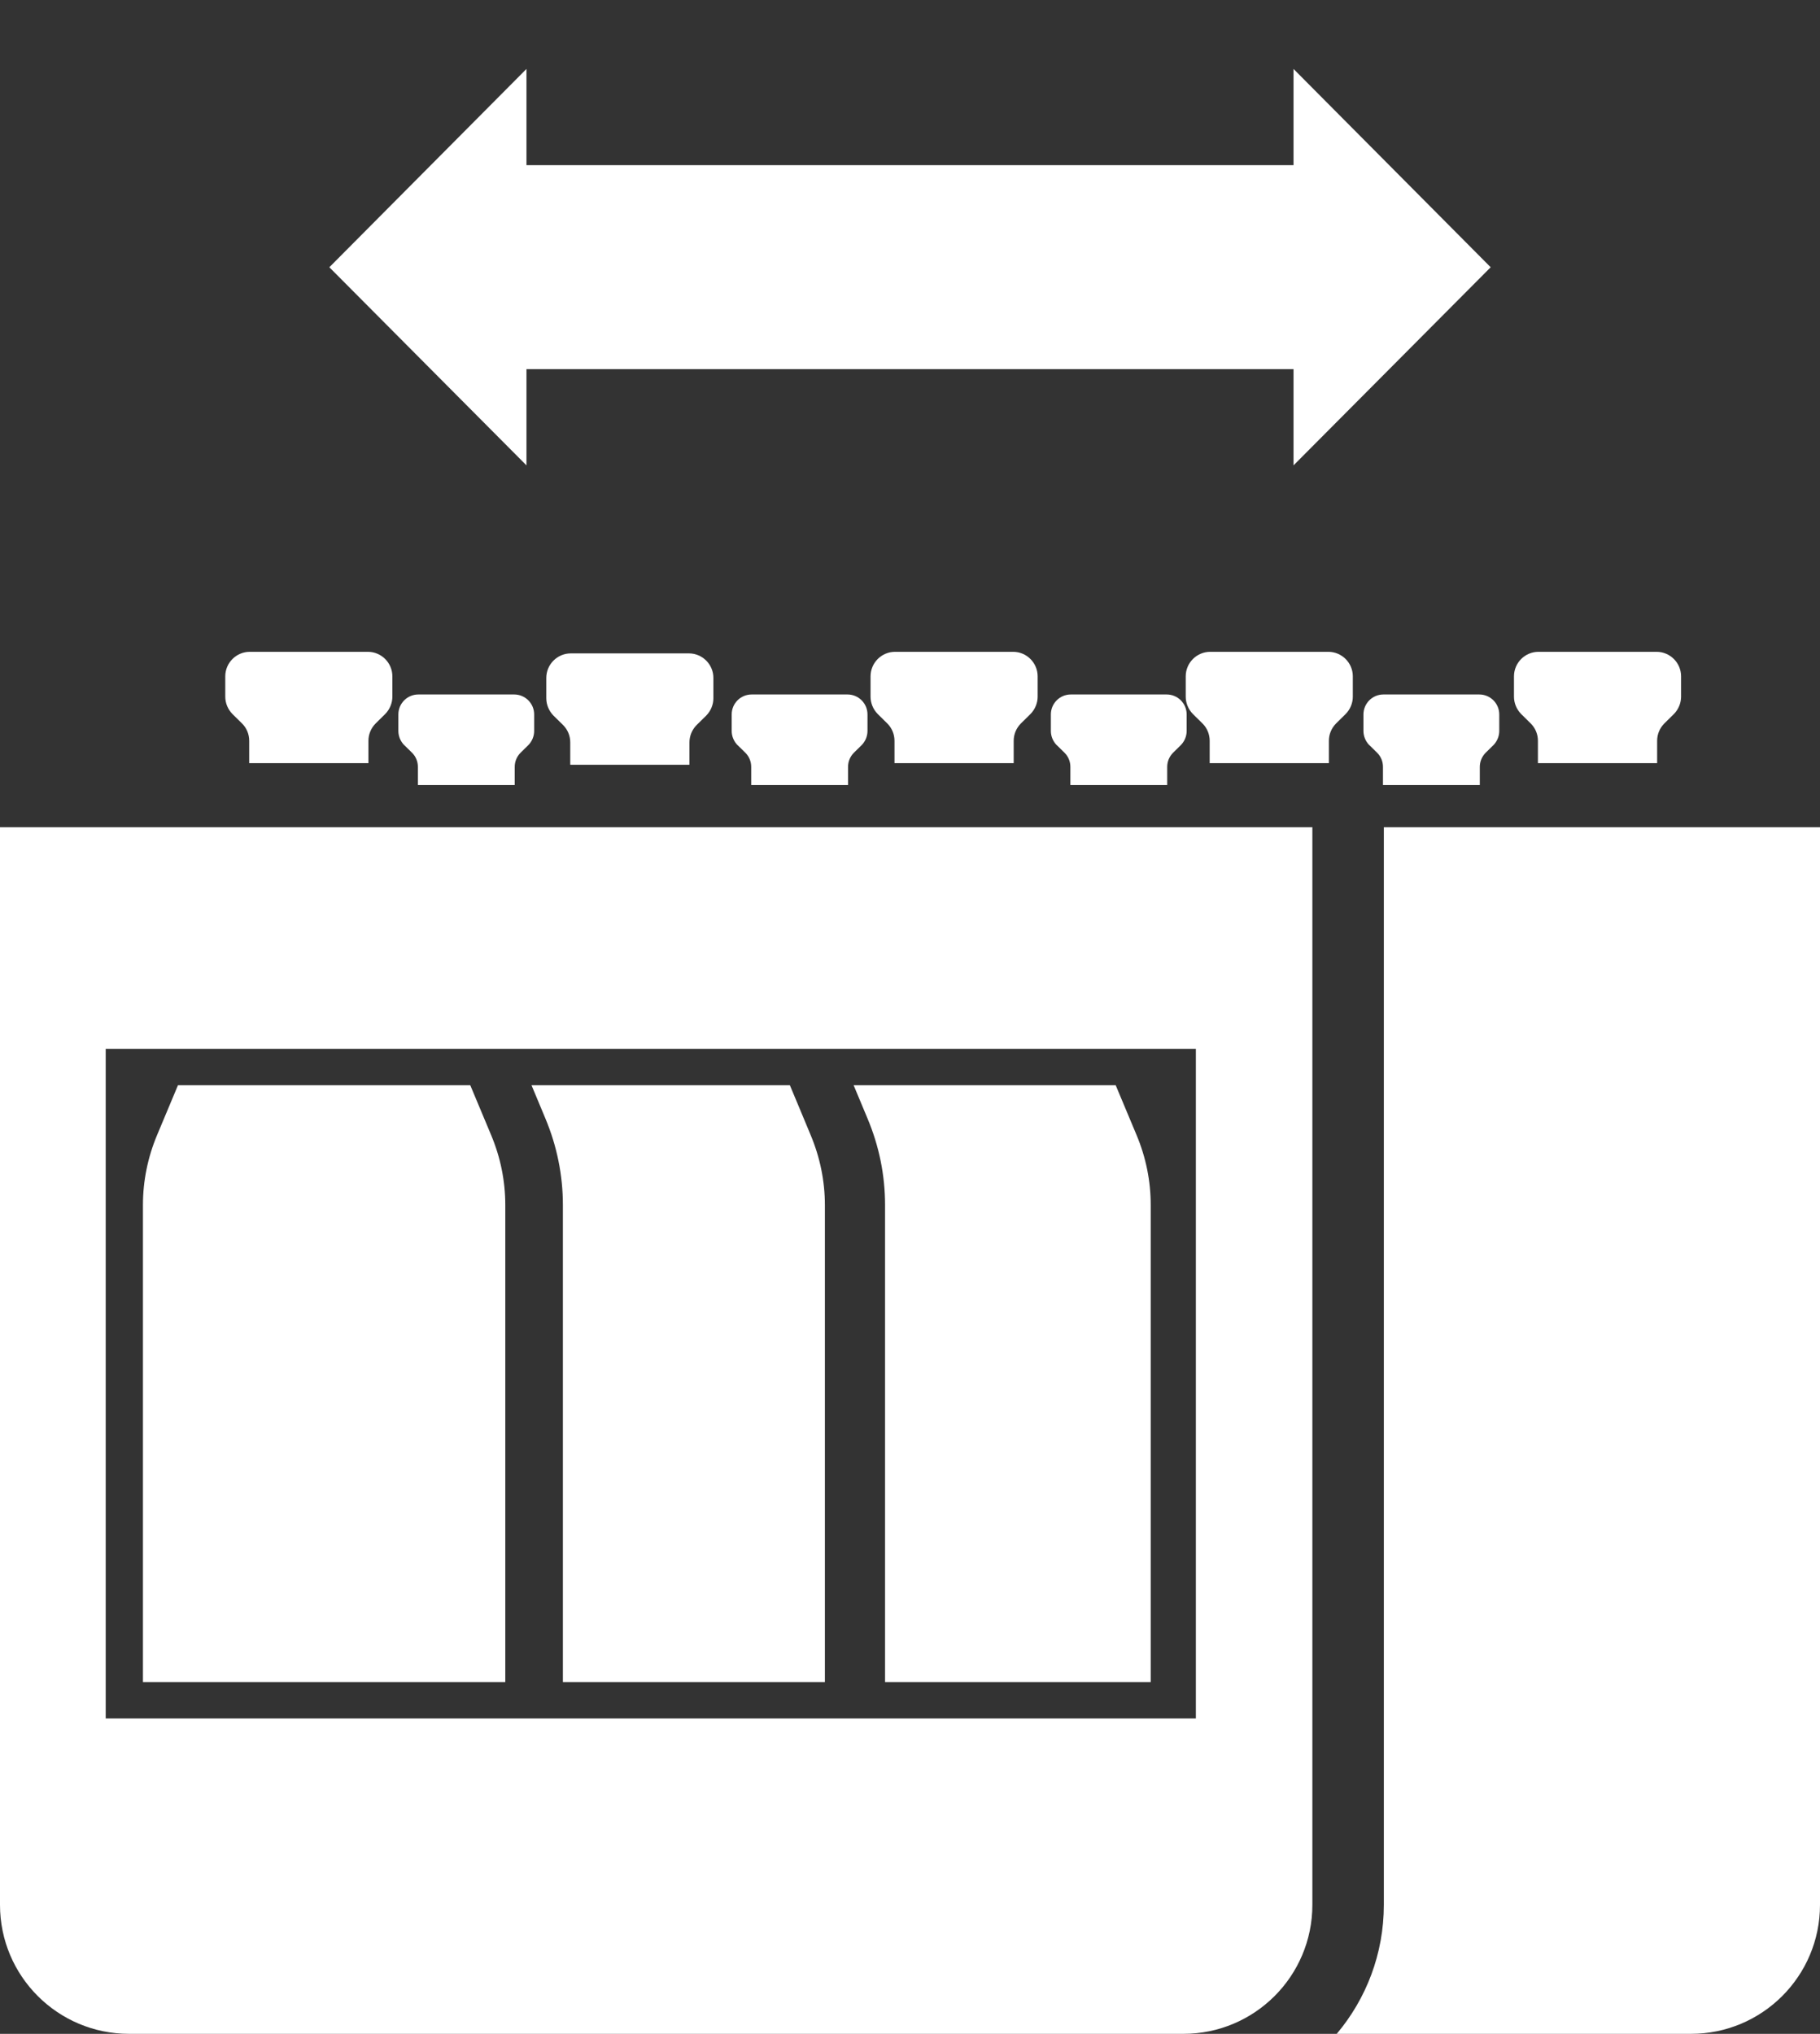
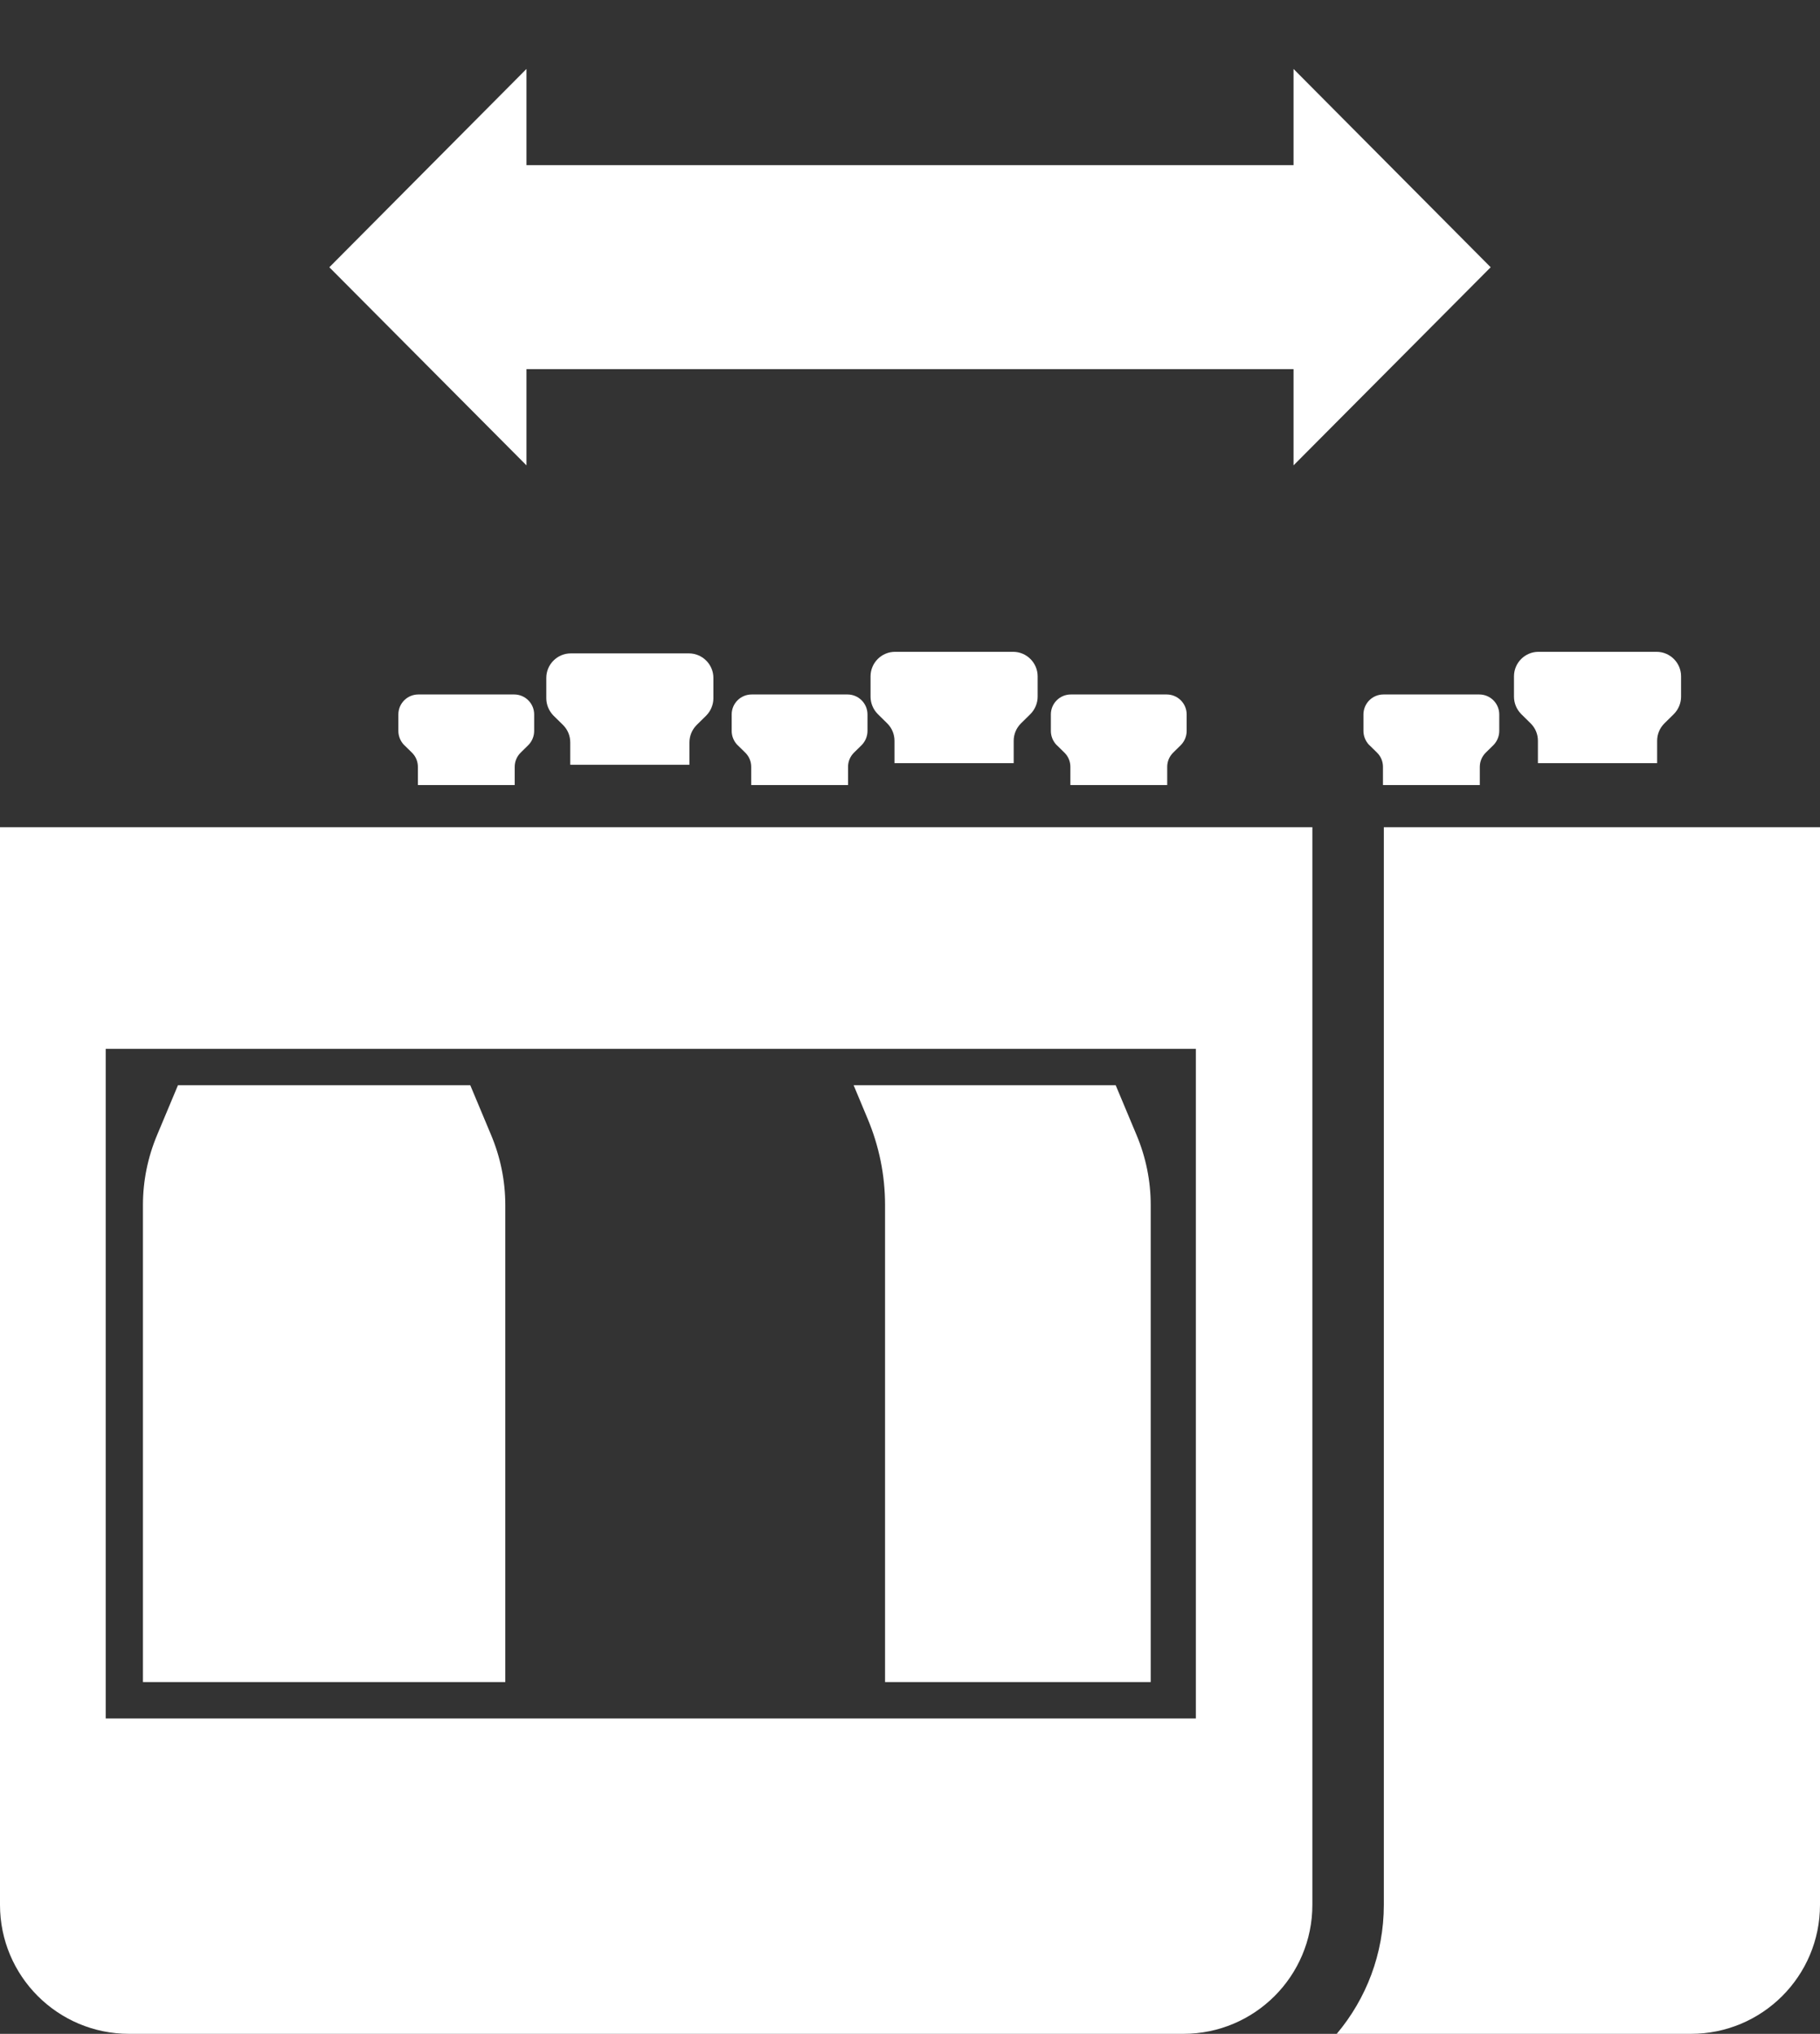
<svg xmlns="http://www.w3.org/2000/svg" width="111" height="124" viewBox="0 0 111 124" fill="none">
  <rect x="0" y="0" width="111" height="124" fill="#333333" stroke="none" />
  <g clip-path="url(#clip0_2024_10433)">
    <path d="M33.754 43.627C33.48 43.348 33.318 42.965 33.318 42.572V41.331C33.318 40.507 33.99 39.836 34.813 39.836H42.014C42.838 39.836 43.509 40.507 43.509 41.331V42.572C43.509 42.965 43.348 43.348 43.073 43.627L42.485 44.206C42.206 44.49 42.049 44.864 42.049 45.261V46.625H34.779V45.261C34.779 44.864 34.626 44.49 34.343 44.206L33.754 43.627Z" fill="white" />
-     <path d="M14.175 43.531C13.9 43.252 13.739 42.869 13.739 42.477V41.235C13.739 40.411 14.411 39.74 15.234 39.74H22.435C23.259 39.74 23.93 40.411 23.93 41.235V42.477C23.93 42.869 23.769 43.252 23.494 43.531L22.906 44.111C22.627 44.394 22.47 44.769 22.47 45.165V46.529H15.199V45.165C15.199 44.769 15.047 44.394 14.764 44.111L14.175 43.531Z" fill="white" />
    <path d="M70.181 73.467V102.553H53.979V73.467C53.979 71.65 53.618 69.872 52.903 68.177L52.062 66.164H68.045L69.314 69.192C69.889 70.56 70.181 72.003 70.181 73.467Z" fill="white" />
    <path d="M111 50.433V116.135C111 120.479 107.478 124 103.128 124H81.526C83.318 121.874 84.399 119.124 84.399 116.135V50.433H111Z" fill="white" />
    <path d="M0 50.433V116.135C0 120.479 3.522 124 7.872 124H72.172C76.518 124 80.04 120.479 80.04 116.135V50.433H0ZM72.935 104.771H6.447V63.946H72.935V104.771Z" fill="white" />
-     <path d="M50.309 73.467V102.553H34.33V73.467C34.33 71.65 33.968 69.872 33.257 68.177L32.416 66.164H48.173L48.722 67.475L49.437 69.192C50.012 70.56 50.309 72.003 50.309 73.467Z" fill="white" />
    <path d="M30.817 73.467V102.553H8.718V73.467C8.718 72.003 9.01 70.56 9.585 69.192L10.418 67.205L10.854 66.164H28.681L29.117 67.205L29.949 69.192C30.525 70.56 30.817 72.003 30.817 73.467Z" fill="white" />
    <path d="M24.649 45.426C24.427 45.2 24.296 44.886 24.296 44.568V43.557C24.296 42.886 24.841 42.341 25.512 42.341H31.361C32.033 42.341 32.578 42.886 32.578 43.557V44.568C32.578 44.886 32.447 45.2 32.224 45.426L31.745 45.897C31.518 46.128 31.392 46.433 31.392 46.755V47.862H25.486V46.755C25.486 46.433 25.364 46.128 25.133 45.897L24.653 45.426H24.649Z" fill="white" />
    <path d="M44.978 45.426C44.756 45.2 44.625 44.886 44.625 44.568V43.557C44.625 42.886 45.17 42.341 45.841 42.341H51.691C52.362 42.341 52.907 42.886 52.907 43.557V44.568C52.907 44.886 52.776 45.2 52.554 45.426L52.074 45.897C51.847 46.128 51.721 46.433 51.721 46.755V47.862H45.815V46.755C45.815 46.433 45.693 46.128 45.462 45.897L44.982 45.426H44.978Z" fill="white" />
    <path d="M64.444 45.426C64.222 45.2 64.091 44.886 64.091 44.568V43.557C64.091 42.886 64.636 42.341 65.307 42.341H71.156C71.828 42.341 72.373 42.886 72.373 43.557V44.568C72.373 44.886 72.242 45.2 72.019 45.426L71.54 45.897C71.313 46.128 71.187 46.433 71.187 46.755V47.862H65.281V46.755C65.281 46.433 65.159 46.128 64.928 45.897L64.448 45.426H64.444Z" fill="white" />
    <path d="M83.509 45.426C83.287 45.2 83.156 44.886 83.156 44.568V43.557C83.156 42.886 83.701 42.341 84.372 42.341H90.222C90.893 42.341 91.438 42.886 91.438 43.557V44.568C91.438 44.886 91.307 45.2 91.085 45.426L90.605 45.897C90.379 46.128 90.252 46.433 90.252 46.755V47.862H84.346V46.755C84.346 46.433 84.224 46.128 83.993 45.897L83.514 45.426H83.509Z" fill="white" />
    <path d="M53.53 43.531C53.255 43.252 53.094 42.869 53.094 42.477V41.235C53.094 40.411 53.765 39.74 54.589 39.74H61.789C62.613 39.74 63.285 40.411 63.285 41.235V42.477C63.285 42.869 63.123 43.252 62.849 43.531L62.26 44.111C61.981 44.394 61.824 44.769 61.824 45.165V46.529H54.554V45.165C54.554 44.769 54.401 44.394 54.118 44.111L53.53 43.531Z" fill="white" />
-     <path d="M72.752 43.531C72.478 43.252 72.316 42.869 72.316 42.477V41.235C72.316 40.411 72.988 39.74 73.811 39.74H81.012C81.836 39.74 82.507 40.411 82.507 41.235V42.477C82.507 42.869 82.346 43.252 82.071 43.531L81.483 44.111C81.204 44.394 81.047 44.769 81.047 45.165V46.529H73.777V45.165C73.777 44.769 73.624 44.394 73.341 44.111L72.752 43.531Z" fill="white" />
    <path d="M92.772 43.531C92.497 43.252 92.336 42.869 92.336 42.477V41.235C92.336 40.411 93.007 39.74 93.831 39.74H101.032C101.855 39.74 102.527 40.411 102.527 41.235V42.477C102.527 42.869 102.365 43.252 102.091 43.531L101.502 44.111C101.223 44.394 101.067 44.769 101.067 45.165V46.529H93.796V45.165C93.796 44.769 93.644 44.394 93.36 44.111L92.772 43.531Z" fill="white" />
    <path d="M90.915 16.294L78.891 28.373V22.505H32.109V28.373L20.086 16.294L20.092 16.288L32.109 4.203V10.071H78.891V4.203L90.909 16.288H90.915V16.294Z" fill="white" />
  </g>
  <defs>
    <clipPath id="clip0_2024_10433">
      <rect width="111" height="124" fill="white" />
    </clipPath>
  </defs>
</svg>